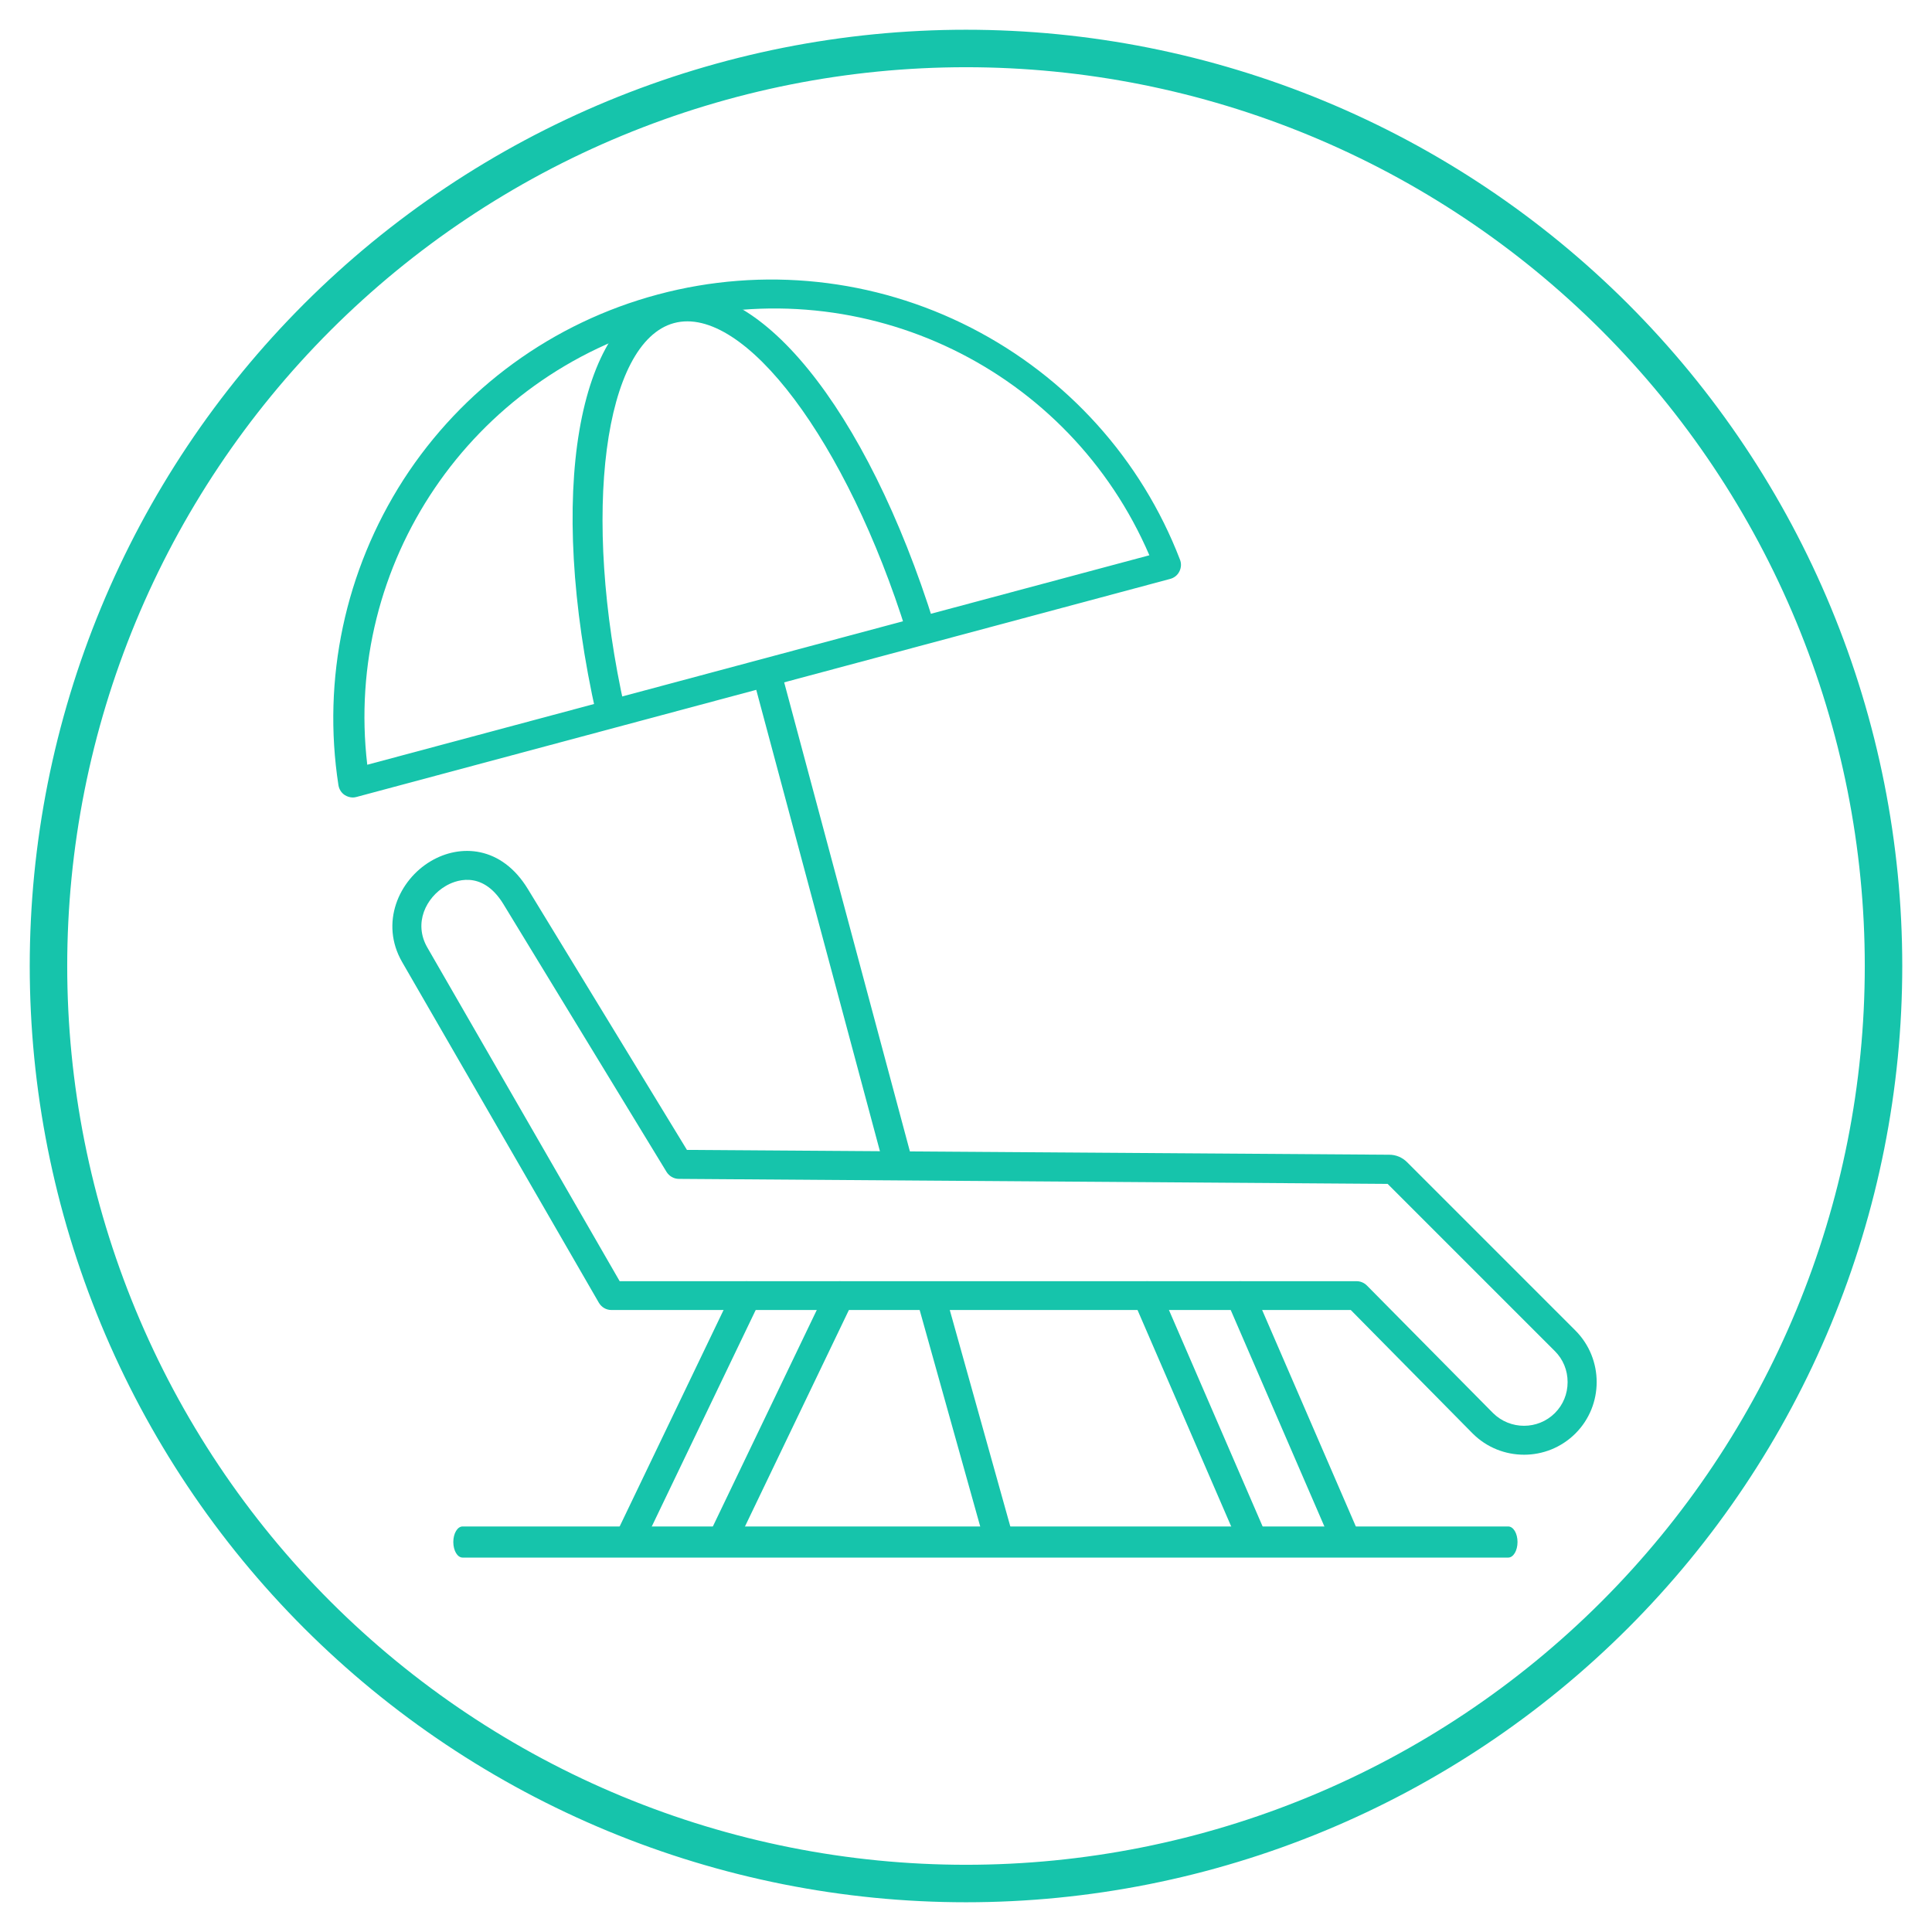
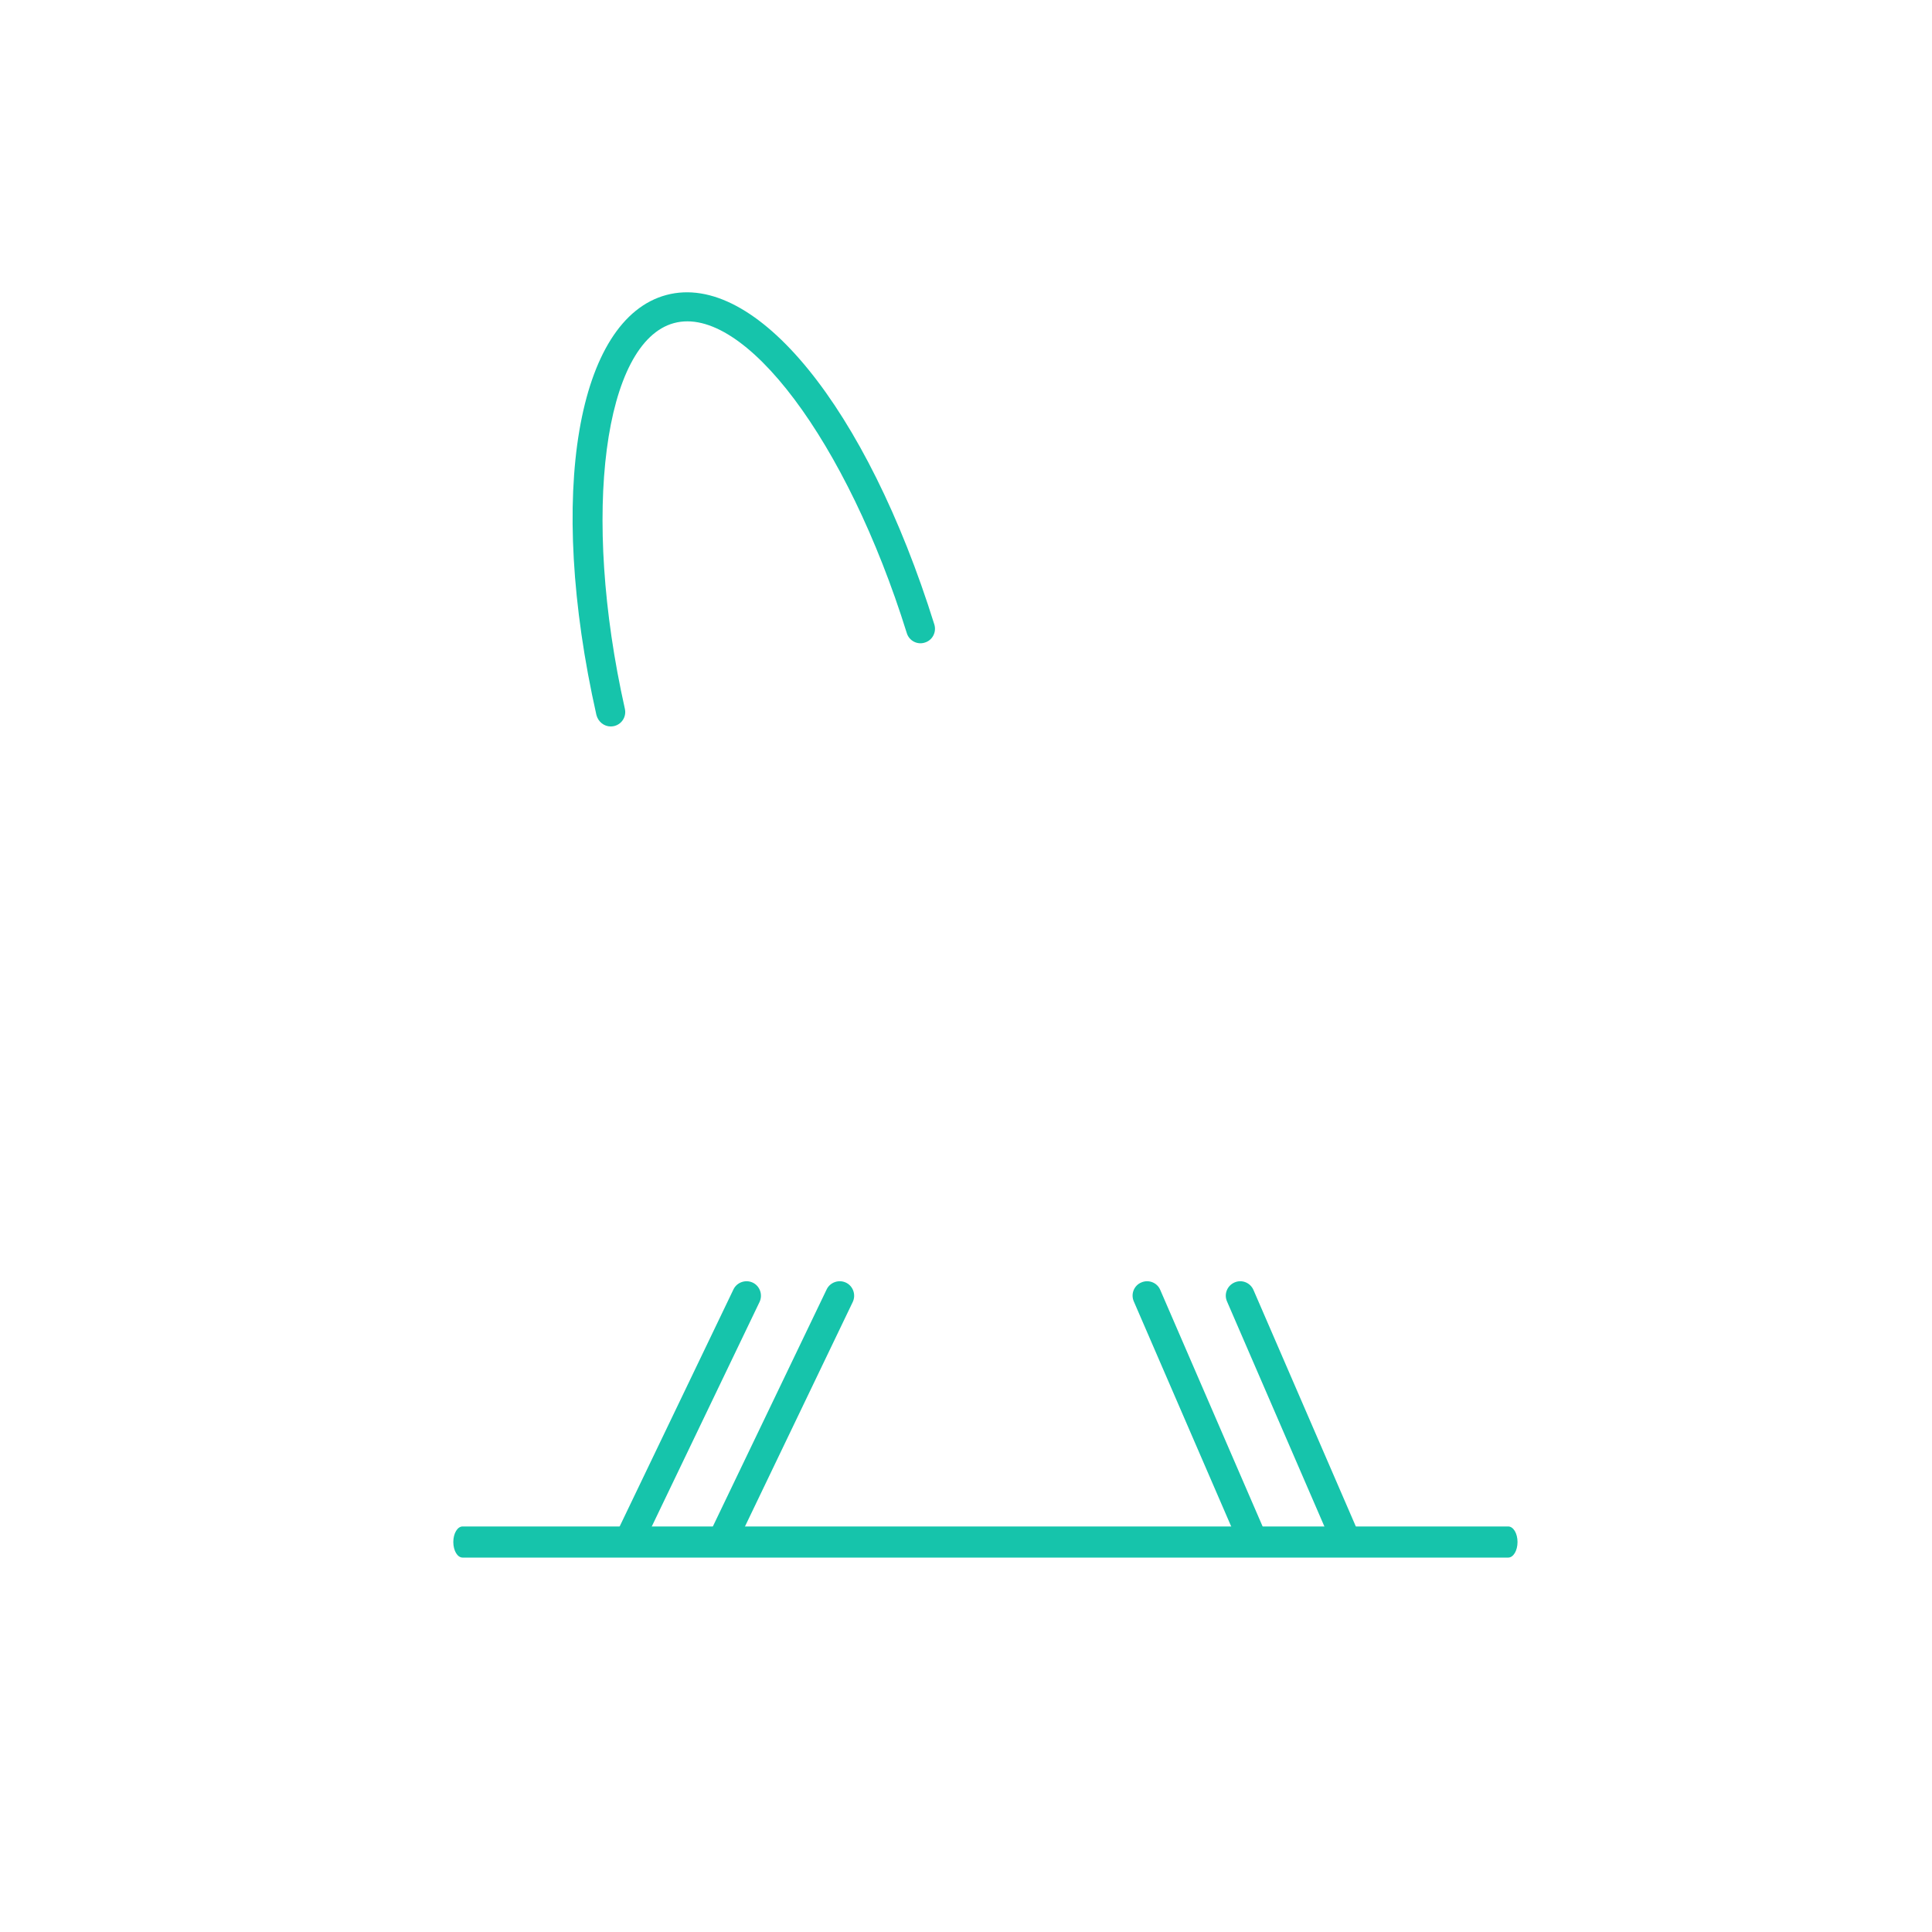
<svg xmlns="http://www.w3.org/2000/svg" width="1080" zoomAndPan="magnify" viewBox="0 0 810 810" height="1080" preserveAspectRatio="xMidYMid meet" version="1.0">
  <path fill="#16c4ab" d="M 264.227 650.852 C 266.477 650.852 268.648 649.574 269.699 647.398 L 318.449 545.852 C 319.875 542.852 318.602 539.176 315.602 537.75 C 312.602 536.324 308.926 537.602 307.5 540.602 L 258.75 642.148 C 257.324 645.148 258.523 648.824 261.602 650.25 C 262.426 650.625 263.324 650.852 264.227 650.852 Z M 303.301 650.852 C 302.398 650.852 301.5 650.625 300.676 650.25 C 297.676 648.824 296.398 645.148 297.824 642.148 L 346.574 540.602 C 348 537.602 351.676 536.324 354.676 537.75 C 357.676 539.176 358.949 542.852 357.523 545.852 L 308.773 647.398 C 307.727 649.574 305.551 650.852 303.301 650.852 " fill-opacity="1" fill-rule="evenodd" />
-   <path fill="#16c4ab" d="M 582.449 490.273 Z M 581.773 496.352 L 651.898 566.477 C 655.352 569.926 657.227 574.5 657.227 579.449 C 657.227 584.398 655.352 588.977 651.898 592.426 C 644.773 599.551 633.148 599.551 625.949 592.426 L 573.074 538.949 C 571.949 537.824 570.375 537.148 568.801 537.148 L 259.801 537.148 L 179.176 397.273 C 173.25 387 178.648 376.273 186.824 371.477 C 190.199 369.449 201.898 364.125 211.051 379.051 L 279.449 491.324 C 280.574 493.125 282.523 494.25 284.625 494.25 Z M 639 609.898 C 646.801 609.898 654.602 606.898 660.523 600.977 C 672.375 589.125 672.375 569.773 660.523 557.852 L 589.949 487.273 C 587.926 485.25 585.301 484.125 582.449 484.125 L 288 482.102 L 221.324 372.75 C 210.227 354.523 192.824 353.773 180.602 361.051 C 167.25 368.926 159.148 386.926 168.602 403.352 L 251.102 546.227 C 252.227 548.102 254.176 549.227 256.352 549.227 L 566.324 549.227 L 617.398 600.977 C 623.398 606.977 631.199 609.898 639 609.898 Z M 639 609.898 " fill-opacity="1" fill-rule="evenodd" />
  <path fill="#16c4ab" d="M 563.926 650.852 C 564.75 650.852 565.574 650.699 566.324 650.324 C 569.398 648.977 570.824 645.449 569.477 642.375 L 525.523 540.824 C 524.176 537.75 520.648 536.324 517.574 537.676 C 514.5 539.023 513.074 542.551 514.426 545.625 L 558.375 647.176 C 559.352 649.426 561.602 650.852 563.926 650.852 Z M 524.852 650.852 C 522.523 650.852 520.273 649.5 519.301 647.176 L 475.352 545.625 C 474 542.551 475.426 538.949 478.5 537.676 C 481.574 536.324 485.176 537.75 486.449 540.824 L 530.398 642.375 C 531.75 645.449 530.324 649.051 527.25 650.324 C 526.5 650.699 525.676 650.852 524.852 650.852 " fill-opacity="1" fill-rule="evenodd" />
  <path fill="#16c4ab" d="M 193.949 653.023 L 632.324 653.023 C 634.5 653.023 636.227 650.102 636.227 646.5 C 636.227 642.898 634.5 639.977 632.324 639.977 L 193.949 639.977 C 191.773 639.977 190.051 642.898 190.051 646.5 C 190.051 650.102 191.773 653.023 193.949 653.023 " fill-opacity="1" fill-rule="evenodd" />
-   <path fill="#16c4ab" d="M 481.875 232.801 L 153.977 320.625 C 144.074 236.398 197.324 157.426 280.051 135.227 C 362.773 113.102 448.352 154.875 481.875 232.801 Z M 147.898 334.352 C 148.426 334.352 148.949 334.273 149.477 334.125 L 490.648 242.699 C 492.301 242.25 493.727 241.125 494.477 239.551 C 495.227 238.051 495.375 236.25 494.699 234.602 C 478.5 192.523 447.375 158.023 407.102 137.398 C 366.523 116.625 319.875 111.676 275.852 123.449 C 231.75 135.227 193.875 162.824 169.125 201.148 C 144.676 239.25 135 284.699 141.898 329.25 C 142.199 330.977 143.176 332.477 144.602 333.375 C 145.574 333.977 146.773 334.352 147.898 334.352 Z M 147.898 334.352 " fill-opacity="1" fill-rule="evenodd" />
  <path fill="#16c4ab" d="M 256.051 304.574 C 256.5 304.574 256.949 304.5 257.398 304.426 C 260.699 303.676 262.727 300.449 261.977 297.148 C 243.523 214.875 253.352 143.324 282.602 135.449 C 311.926 127.574 355.125 185.023 380.176 265.426 C 381.148 268.648 384.602 270.449 387.75 269.398 C 390.977 268.426 392.699 264.977 391.727 261.824 C 363.301 170.852 316.727 113.699 279.375 123.676 C 242.102 133.648 229.125 206.773 250.051 299.773 C 250.801 302.625 253.273 304.574 256.051 304.574 Z M 256.051 304.574 " fill-opacity="1" fill-rule="evenodd" />
-   <path fill="#16c4ab" d="M 376.727 494.477 C 377.25 494.477 377.773 494.398 378.301 494.25 C 381.523 493.352 383.477 490.051 382.574 486.824 L 326.852 278.926 C 325.949 275.699 325.199 278.477 321.977 279.301 C 318.75 280.199 314.25 278.773 315.148 282.074 L 370.875 489.977 C 371.625 492.676 374.102 494.477 376.727 494.477 Z M 418.801 651.523 C 419.324 651.523 419.926 651.449 420.449 651.301 C 423.676 650.398 425.551 647.023 424.648 643.801 L 396.227 542.176 C 395.324 538.949 391.949 537.074 388.727 537.977 C 385.5 538.875 383.625 542.25 384.523 545.477 L 412.949 647.102 C 413.699 649.727 416.176 651.523 418.801 651.523 " fill-opacity="1" fill-rule="evenodd" />
-   <path stroke-linecap="butt" transform="matrix(0.75, 0, 0, 0.75, 0, 0)" fill="none" stroke-linejoin="miter" d="M 1052.901 540 C 1052.901 548.396 1052.693 556.781 1052.281 565.167 C 1051.87 573.552 1051.255 581.922 1050.432 590.271 C 1049.609 598.625 1048.578 606.953 1047.349 615.26 C 1046.115 623.563 1044.682 631.828 1043.047 640.063 C 1041.406 648.297 1039.568 656.484 1037.531 664.625 C 1035.49 672.766 1033.25 680.854 1030.813 688.885 C 1028.38 696.922 1025.745 704.885 1022.917 712.792 C 1020.089 720.693 1017.068 728.521 1013.859 736.276 C 1010.646 744.031 1007.245 751.703 1003.656 759.292 C 1000.068 766.88 996.292 774.375 992.339 781.781 C 988.38 789.182 984.245 796.484 979.927 803.682 C 975.615 810.885 971.125 817.974 966.458 824.953 C 961.797 831.932 956.964 838.792 951.964 845.536 C 946.964 852.276 941.802 858.891 936.479 865.38 C 931.151 871.87 925.672 878.224 920.031 884.443 C 914.396 890.661 908.609 896.74 902.677 902.677 C 896.74 908.609 890.661 914.396 884.443 920.031 C 878.224 925.672 871.87 931.151 865.38 936.479 C 858.891 941.802 852.276 946.964 845.536 951.964 C 838.792 956.964 831.932 961.797 824.953 966.458 C 817.974 971.125 810.885 975.615 803.682 979.927 C 796.484 984.245 789.182 988.38 781.781 992.339 C 774.375 996.292 766.88 1000.068 759.292 1003.656 C 751.703 1007.245 744.031 1010.646 736.276 1013.859 C 728.521 1017.068 720.693 1020.089 712.792 1022.917 C 704.885 1025.745 696.922 1028.38 688.885 1030.813 C 680.854 1033.25 672.766 1035.49 664.625 1037.531 C 656.484 1039.568 648.297 1041.406 640.063 1043.047 C 631.828 1044.682 623.563 1046.115 615.26 1047.349 C 606.953 1048.578 598.625 1049.609 590.271 1050.432 C 581.922 1051.255 573.552 1051.87 565.167 1052.281 C 556.781 1052.693 548.396 1052.901 540 1052.901 C 531.604 1052.901 523.219 1052.693 514.833 1052.281 C 506.448 1051.87 498.078 1051.255 489.729 1050.432 C 481.375 1049.609 473.047 1048.578 464.74 1047.349 C 456.438 1046.115 448.172 1044.682 439.938 1043.047 C 431.703 1041.406 423.516 1039.568 415.375 1037.531 C 407.234 1035.49 399.146 1033.25 391.115 1030.813 C 383.078 1028.38 375.115 1025.745 367.208 1022.917 C 359.307 1020.089 351.479 1017.068 343.724 1013.859 C 335.969 1010.646 328.297 1007.245 320.708 1003.656 C 313.12 1000.068 305.625 996.292 298.219 992.339 C 290.818 988.38 283.516 984.245 276.318 979.927 C 269.115 975.615 262.026 971.125 255.047 966.458 C 248.068 961.797 241.208 956.964 234.464 951.964 C 227.724 946.964 221.109 941.802 214.62 936.479 C 208.13 931.151 201.776 925.672 195.557 920.031 C 189.339 914.396 183.26 908.609 177.323 902.677 C 171.391 896.74 165.604 890.661 159.969 884.443 C 154.328 878.224 148.849 871.87 143.521 865.38 C 138.198 858.891 133.036 852.276 128.036 845.536 C 123.036 838.792 118.203 831.932 113.542 824.953 C 108.875 817.974 104.385 810.885 100.073 803.682 C 95.755 796.484 91.62 789.182 87.661 781.781 C 83.703 774.375 79.932 766.88 76.344 759.292 C 72.755 751.703 69.354 744.031 66.141 736.276 C 62.932 728.521 59.911 720.693 57.083 712.792 C 54.255 704.885 51.62 696.922 49.187 688.885 C 46.75 680.854 44.51 672.766 42.469 664.625 C 40.432 656.484 38.594 648.297 36.953 640.063 C 35.318 631.828 33.885 623.563 32.651 615.26 C 31.422 606.953 30.391 598.625 29.568 590.271 C 28.745 581.922 28.13 573.552 27.719 565.167 C 27.307 556.781 27.099 548.396 27.099 540 C 27.099 531.604 27.307 523.219 27.719 514.833 C 28.13 506.448 28.745 498.078 29.568 489.729 C 30.391 481.375 31.422 473.047 32.651 464.74 C 33.885 456.437 35.318 448.172 36.953 439.937 C 38.594 431.703 40.432 423.516 42.469 415.375 C 44.51 407.234 46.75 399.146 49.187 391.115 C 51.62 383.078 54.255 375.115 57.083 367.208 C 59.911 359.307 62.932 351.479 66.141 343.724 C 69.354 335.969 72.755 328.297 76.344 320.708 C 79.932 313.12 83.703 305.625 87.661 298.219 C 91.62 290.818 95.755 283.516 100.073 276.318 C 104.385 269.115 108.875 262.026 113.542 255.047 C 118.203 248.068 123.036 241.208 128.036 234.464 C 133.036 227.724 138.198 221.109 143.521 214.62 C 148.849 208.13 154.328 201.776 159.964 195.557 C 165.604 189.339 171.391 183.26 177.323 177.323 C 183.26 171.391 189.339 165.604 195.557 159.969 C 201.776 154.328 208.13 148.849 214.62 143.521 C 221.109 138.198 227.724 133.036 234.464 128.036 C 241.208 123.036 248.068 118.203 255.047 113.542 C 262.026 108.875 269.115 104.385 276.318 100.073 C 283.516 95.755 290.818 91.62 298.219 87.661 C 305.625 83.703 313.12 79.932 320.708 76.344 C 328.297 72.755 335.969 69.354 343.724 66.141 C 351.479 62.932 359.307 59.911 367.208 57.083 C 375.115 54.255 383.078 51.62 391.115 49.187 C 399.146 46.75 407.234 44.51 415.375 42.469 C 423.516 40.432 431.703 38.594 439.938 36.953 C 448.172 35.318 456.438 33.885 464.74 32.651 C 473.047 31.422 481.375 30.391 489.729 29.568 C 498.078 28.745 506.448 28.13 514.833 27.719 C 523.219 27.307 531.604 27.099 540 27.099 C 548.396 27.099 556.781 27.307 565.167 27.719 C 573.552 28.13 581.922 28.745 590.271 29.568 C 598.625 30.391 606.953 31.422 615.26 32.651 C 623.563 33.885 631.828 35.318 640.063 36.953 C 648.297 38.594 656.484 40.432 664.625 42.469 C 672.766 44.51 680.854 46.75 688.885 49.187 C 696.922 51.62 704.885 54.255 712.792 57.083 C 720.693 59.911 728.521 62.932 736.276 66.141 C 744.031 69.354 751.703 72.755 759.292 76.344 C 766.88 79.932 774.375 83.703 781.781 87.661 C 789.182 91.62 796.484 95.755 803.682 100.073 C 810.885 104.385 817.974 108.875 824.953 113.542 C 831.932 118.203 838.792 123.036 845.536 128.036 C 852.276 133.036 858.891 138.198 865.38 143.521 C 871.87 148.849 878.224 154.328 884.443 159.969 C 890.661 165.604 896.74 171.391 902.677 177.323 C 908.609 183.26 914.396 189.339 920.031 195.557 C 925.672 201.776 931.151 208.13 936.479 214.62 C 941.802 221.109 946.964 227.724 951.964 234.464 C 956.964 241.208 961.797 248.068 966.458 255.047 C 971.125 262.026 975.615 269.115 979.927 276.318 C 984.245 283.516 988.38 290.818 992.339 298.219 C 996.292 305.625 1000.068 313.12 1003.656 320.708 C 1007.245 328.297 1010.646 335.969 1013.859 343.724 C 1017.068 351.479 1020.089 359.307 1022.917 367.208 C 1025.745 375.115 1028.38 383.078 1030.813 391.115 C 1033.25 399.146 1035.49 407.234 1037.531 415.375 C 1039.568 423.516 1041.406 431.703 1043.047 439.937 C 1044.682 448.172 1046.115 456.437 1047.349 464.74 C 1048.578 473.047 1049.609 481.375 1050.432 489.729 C 1051.255 498.078 1051.87 506.448 1052.281 514.833 C 1052.693 523.219 1052.901 531.604 1052.901 540 Z M 1052.901 540 " stroke="#16c4ab" stroke-width="20.951" stroke-opacity="1" stroke-miterlimit="10" />
</svg>